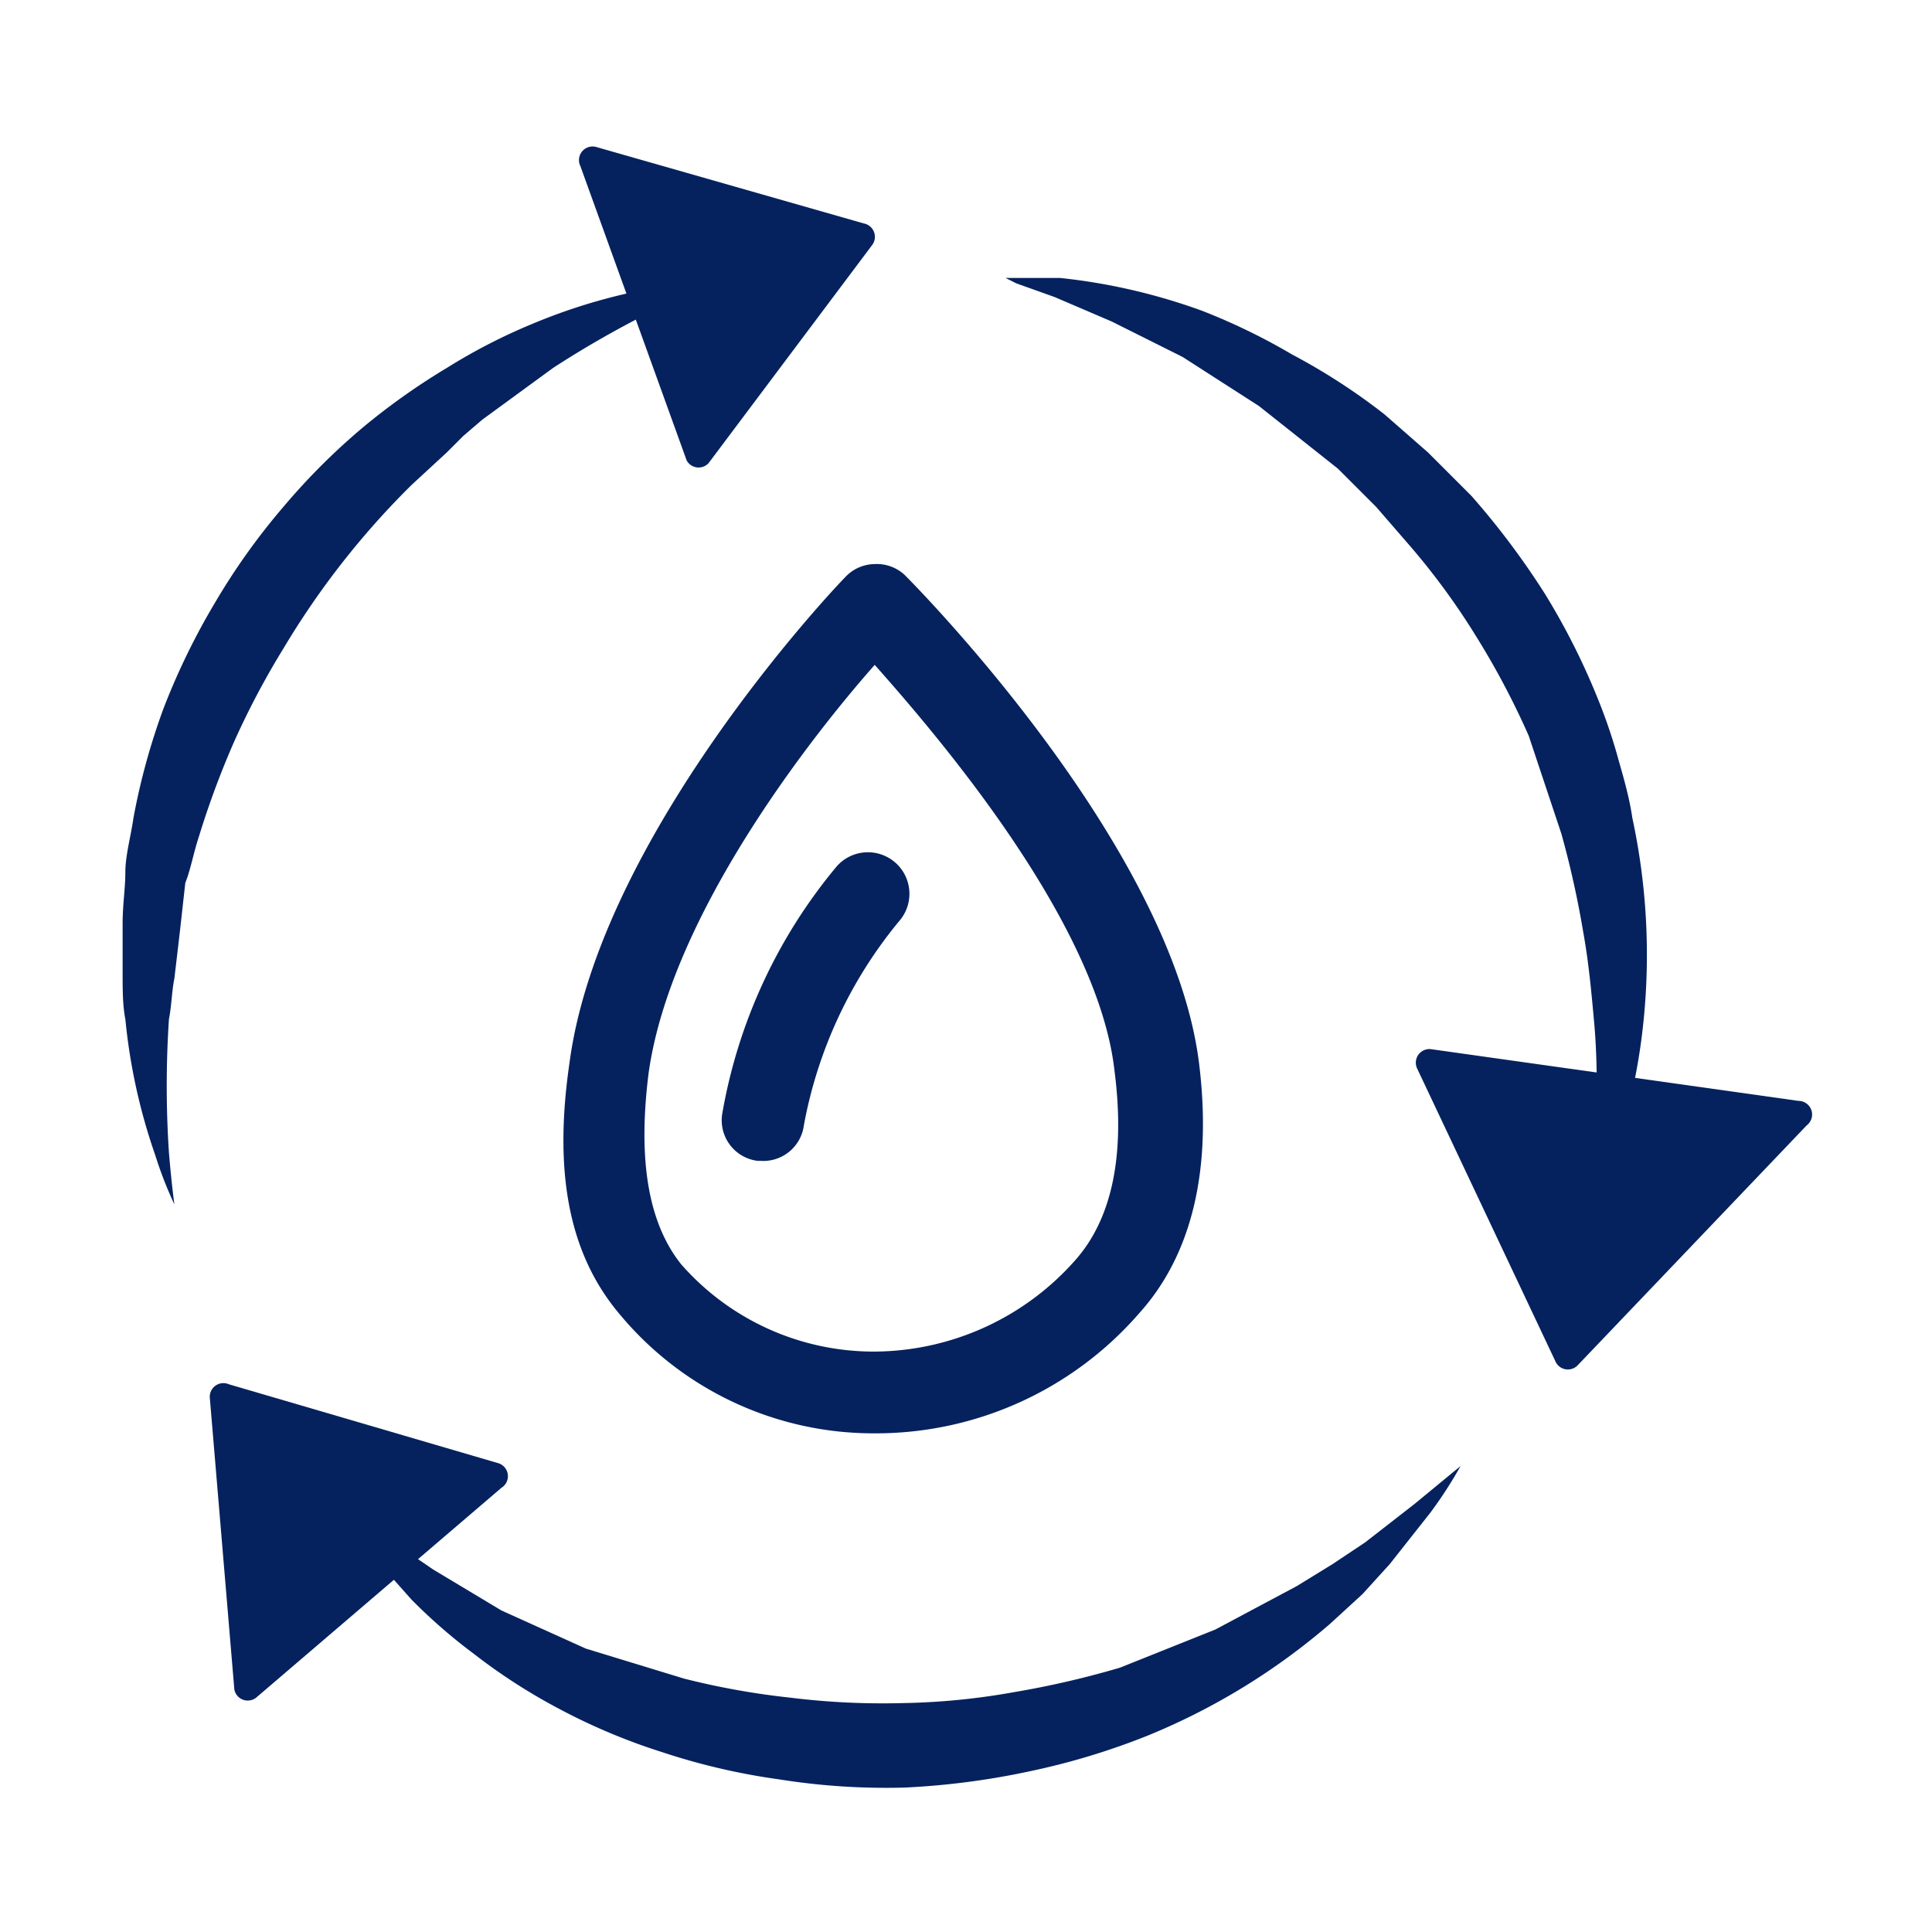
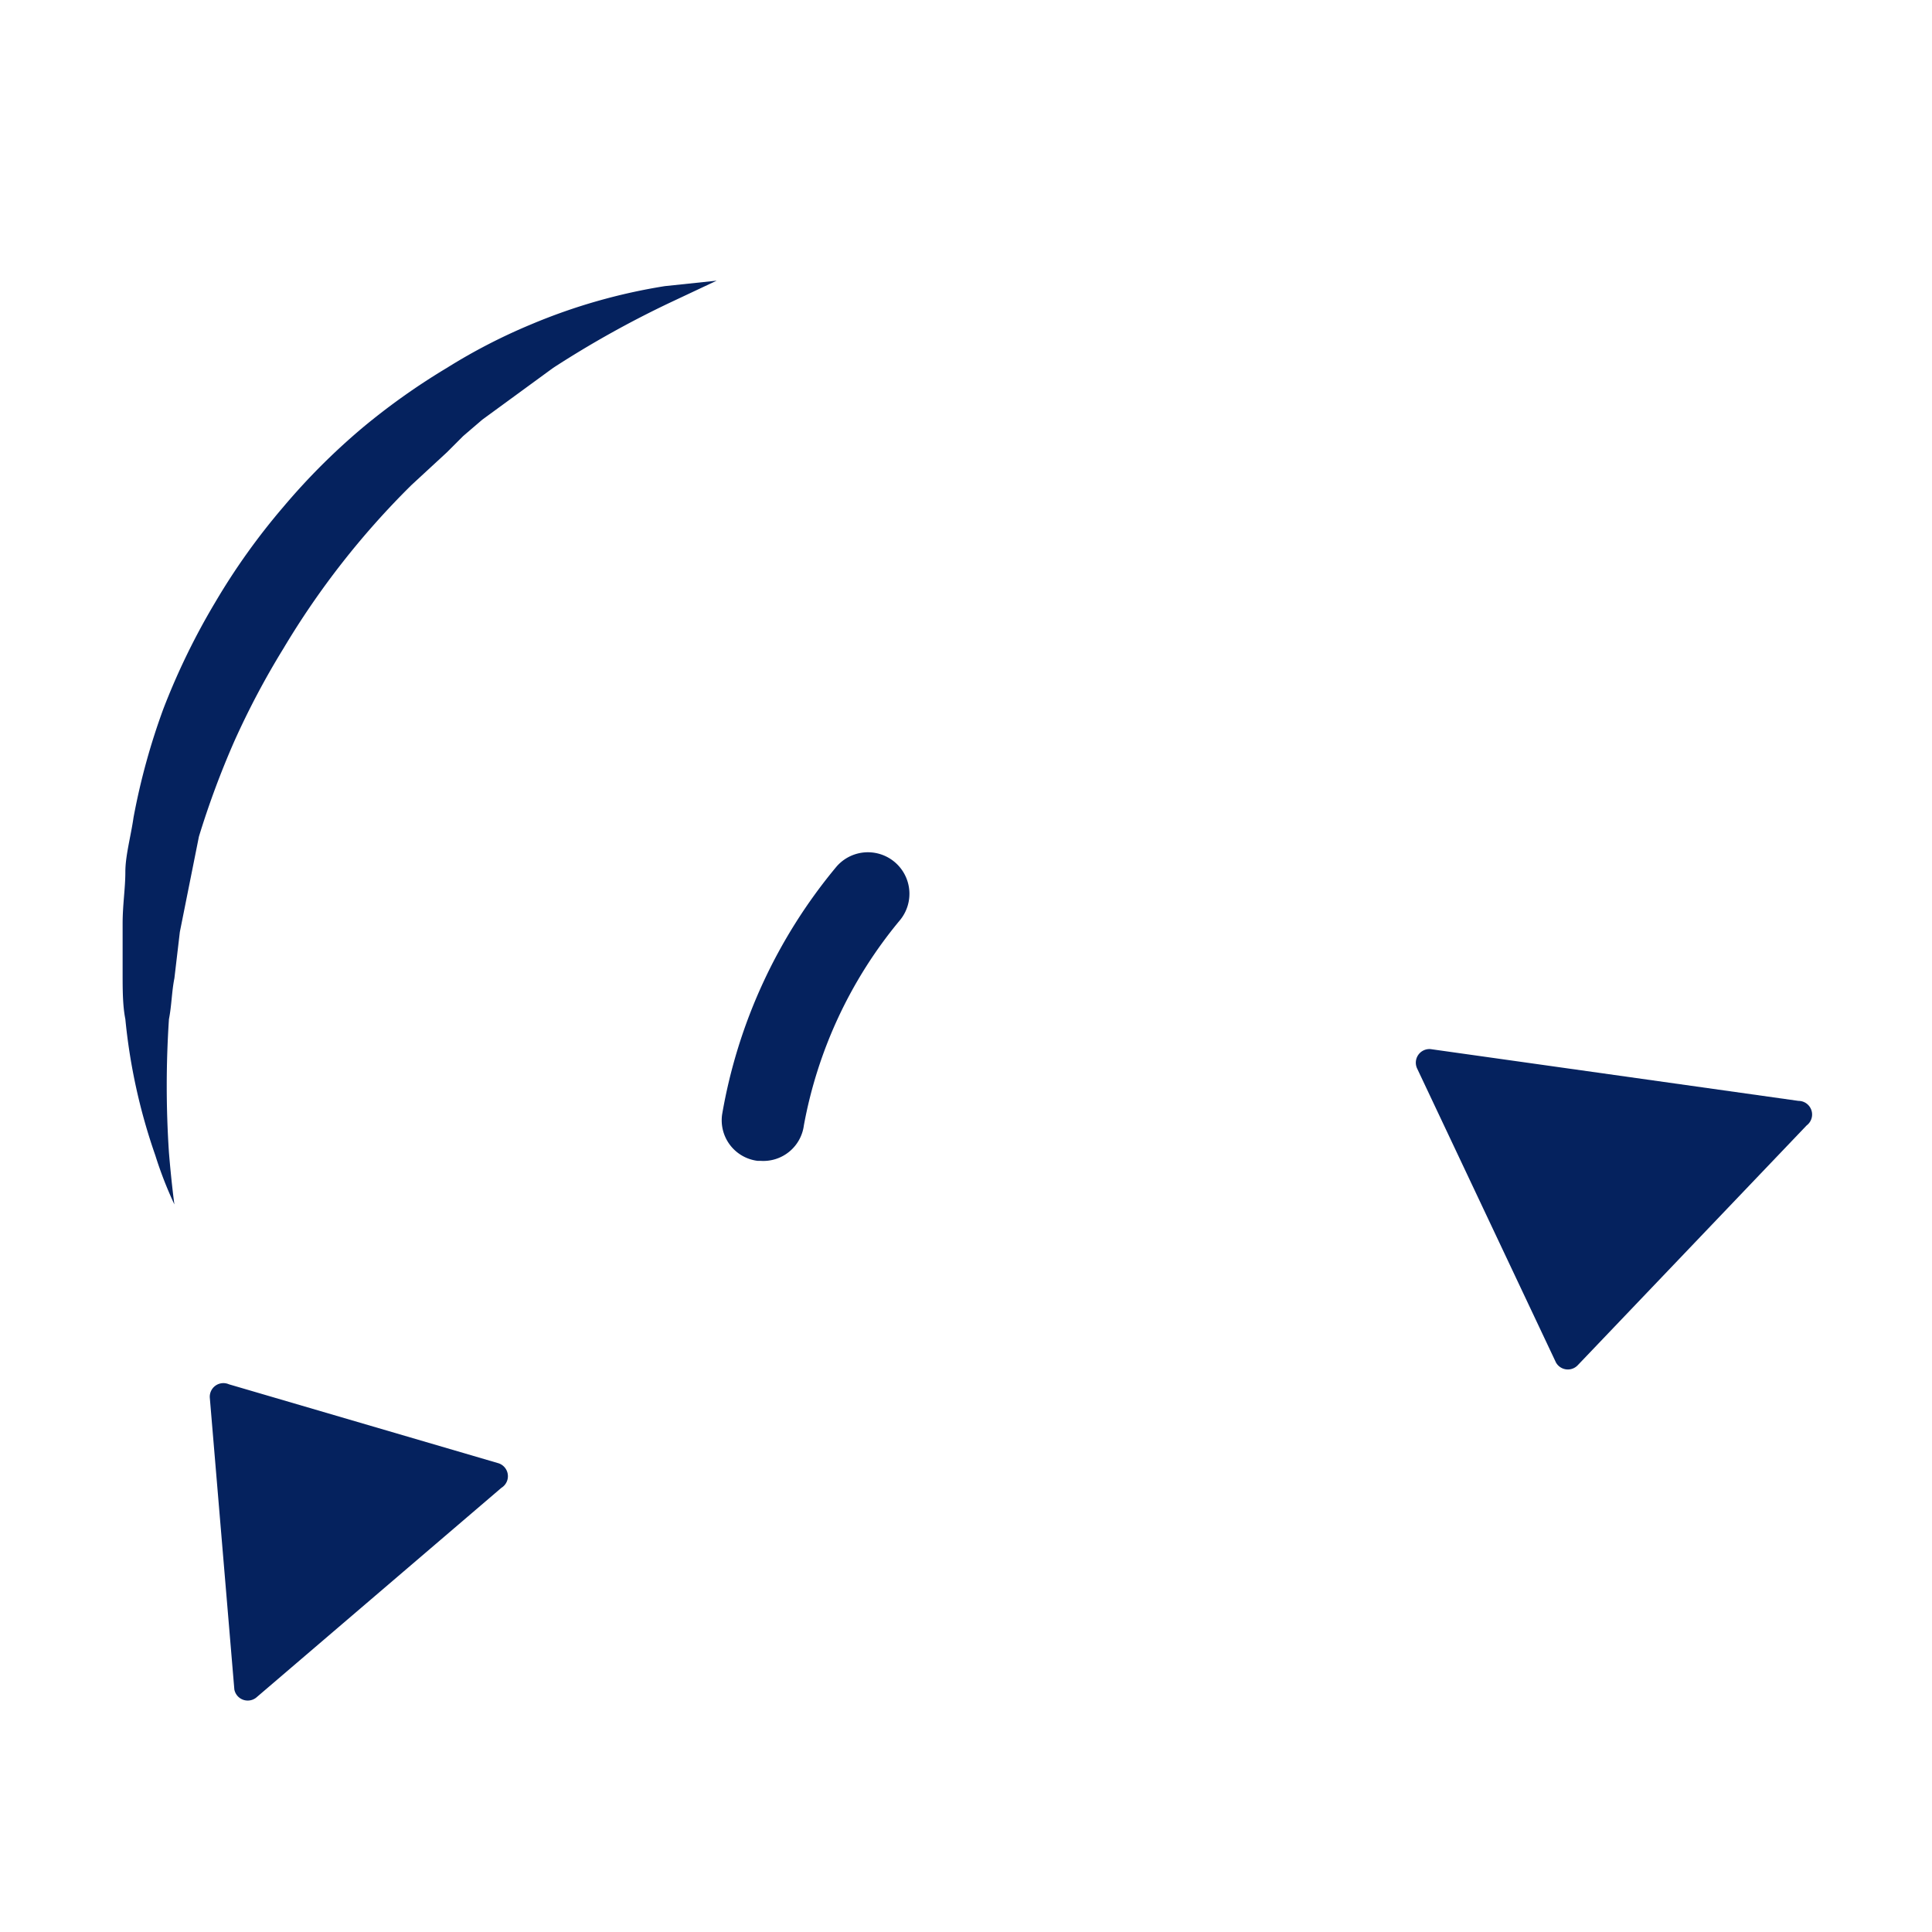
<svg xmlns="http://www.w3.org/2000/svg" id="Capa_1" data-name="Capa 1" viewBox="0 0 70.9 70.9">
  <defs>
    <style>.cls-1{fill:#05225e;}.cls-2{fill:none;}</style>
  </defs>
  <title>nature-1a</title>
  <g id="group-30svg">
-     <path id="path-1" class="cls-1" d="M6.4,44.2a14.4,14.4,0,0,1-.7-1.8,21.4,21.4,0,0,1-1.1-5c-0.1-.5-0.1-1.1-0.1-1.7s0-1.1,0-1.8,0.1-1.3.1-1.9,0.2-1.3.3-2a24.6,24.6,0,0,1,1.1-4,25.5,25.5,0,0,1,1.9-3.9,24.4,24.4,0,0,1,2.5-3.5,24.1,24.1,0,0,1,2.9-2.9,24.7,24.7,0,0,1,3.1-2.2,21.1,21.1,0,0,1,3.1-1.6,21.2,21.2,0,0,1,4.9-1.4l1.9-.2-1.7.8a37.1,37.1,0,0,0-4.3,2.4l-2.6,1.9-0.7.6-0.6.6-1.3,1.2a30.1,30.1,0,0,0-4.7,6,29.7,29.7,0,0,0-1.8,3.4,32,32,0,0,0-1.3,3.5c-0.2.6-.3,1.2-0.5,1.7L6.6,34.2,6.4,35.9c-0.1.5-.1,1-0.2,1.5a37.1,37.1,0,0,0,0,4.9C6.3,43.5,6.4,44.2,6.4,44.2Z" transform="translate(0)" />
-     <path id="path-2" class="cls-1" d="M53.6,53.8a15.9,15.9,0,0,1-1.1,1.7L51,57.4l-1,1.1-1.2,1.1a24.3,24.3,0,0,1-6.7,4.1,26,26,0,0,1-4.3,1.3,28.2,28.2,0,0,1-4.6.6,24.9,24.9,0,0,1-4.6-.3,24.1,24.1,0,0,1-4.3-1,22.4,22.4,0,0,1-3.8-1.6,21.2,21.2,0,0,1-3.1-2,20.1,20.1,0,0,1-2.3-2l-1.6-1.8-0.9-1.2-0.3-.4,0.4,0.3L14,56.3l1.9,1.3,2.5,1.5,3.1,1.4,3.6,1.1a28,28,0,0,0,3.9.7,27.5,27.5,0,0,0,4.1.2,25.3,25.3,0,0,0,4.1-.4,33.4,33.4,0,0,0,3.9-.9l3.5-1.4,3-1.6,1.3-.8,1.2-.8,1.8-1.4Z" transform="translate(0)" />
-     <path id="path-3" class="cls-1" d="M36.9,10.2h2a21.9,21.9,0,0,1,5.2,1.2A22.7,22.7,0,0,1,47.4,13a23,23,0,0,1,3.4,2.2l1.6,1.4L54,18.2a28.8,28.8,0,0,1,2.7,3.6,25.5,25.5,0,0,1,2,4,19.6,19.6,0,0,1,.7,2.1c0.2,0.7.4,1.4,0.5,2.1a23.9,23.9,0,0,1,.4,7.6,22.1,22.1,0,0,1-1.2,5.2,15.9,15.9,0,0,1-.8,1.8s0.1-.7.2-2,0.1-1.4.1-2.2,0-1.8-.1-2.9-0.2-2.2-.4-3.3a34.8,34.8,0,0,0-.8-3.6l-0.6-1.8L56.1,27a29.1,29.1,0,0,0-1.9-3.6,25.9,25.9,0,0,0-2.4-3.3l-1.3-1.5-1.4-1.4-2.9-2.3-2.8-1.8-2.6-1.3-2.1-.9-1.4-.5Z" transform="translate(0)" />
+     <path id="path-1" class="cls-1" d="M6.4,44.2a14.4,14.4,0,0,1-.7-1.8,21.4,21.4,0,0,1-1.1-5c-0.1-.5-0.1-1.1-0.1-1.7s0-1.1,0-1.8,0.1-1.3.1-1.9,0.2-1.3.3-2a24.6,24.6,0,0,1,1.1-4,25.5,25.5,0,0,1,1.9-3.9,24.4,24.4,0,0,1,2.5-3.5,24.1,24.1,0,0,1,2.9-2.9,24.7,24.7,0,0,1,3.1-2.2,21.1,21.1,0,0,1,3.1-1.6,21.2,21.2,0,0,1,4.9-1.4l1.9-.2-1.7.8a37.1,37.1,0,0,0-4.3,2.4l-2.6,1.9-0.7.6-0.6.6-1.3,1.2a30.1,30.1,0,0,0-4.7,6,29.7,29.7,0,0,0-1.8,3.4,32,32,0,0,0-1.3,3.5L6.6,34.2,6.4,35.9c-0.1.5-.1,1-0.2,1.5a37.1,37.1,0,0,0,0,4.9C6.3,43.5,6.4,44.2,6.4,44.2Z" transform="translate(0)" />
    <path id="path-4" class="cls-1" d="M52,39.2L57.1,50a0.5,0.5,0,0,0,.8.1l8.4-8.8a0.5,0.5,0,0,0-.3-0.9L52.5,38.5A0.5,0.5,0,0,0,52,39.2Z" transform="translate(0)" />
    <path id="path-5" class="cls-1" d="M18.3,53.7L8.4,50.8a0.5,0.5,0,0,0-.7.5L8.6,62a0.5,0.5,0,0,0,.8.3l9-7.7A0.5,0.5,0,0,0,18.3,53.7Z" transform="translate(0)" />
-     <path id="path-6" class="cls-1" d="M26,17l6-8a0.5,0.5,0,0,0-.3-0.8L21.9,5.4a0.5,0.5,0,0,0-.6.7l3.9,10.8A0.5,0.5,0,0,0,26,17Z" transform="translate(0)" />
-     <path id="path-8" class="cls-1" d="M32.1,52.6a12.1,12.1,0,0,1-9.3-4.3c-1.9-2.2-2.5-5.2-1.9-9.3C22,30.7,30.6,21.6,31,21.2a1.5,1.5,0,0,1,1.1-.5,1.5,1.5,0,0,1,1.1.4c0.4,0.4,9.8,9.9,10.8,17.9,0.5,4-.3,7.1-2.2,9.2A12.8,12.8,0,0,1,32.1,52.6Zm0-28.2c-2.3,2.6-7.5,9.2-8.3,15-0.4,3.2,0,5.5,1.2,7a9.4,9.4,0,0,0,7.1,3.2,9.9,9.9,0,0,0,7.4-3.4c1.3-1.5,1.8-3.8,1.4-6.9C40.3,33.9,34.5,27.1,32.1,24.4Z" transform="translate(0)" />
    <path id="path-9" class="cls-1" d="M27.9,42.6H27.8a1.5,1.5,0,0,1-1.3-1.7,19.3,19.3,0,0,1,4.2-9.1,1.5,1.5,0,0,1,2.3,2,16.4,16.4,0,0,0-3.5,7.5A1.5,1.5,0,0,1,27.9,42.6Z" transform="translate(0)" />
  </g>
  <rect class="cls-2" width="70.9" height="70.87" />
</svg>